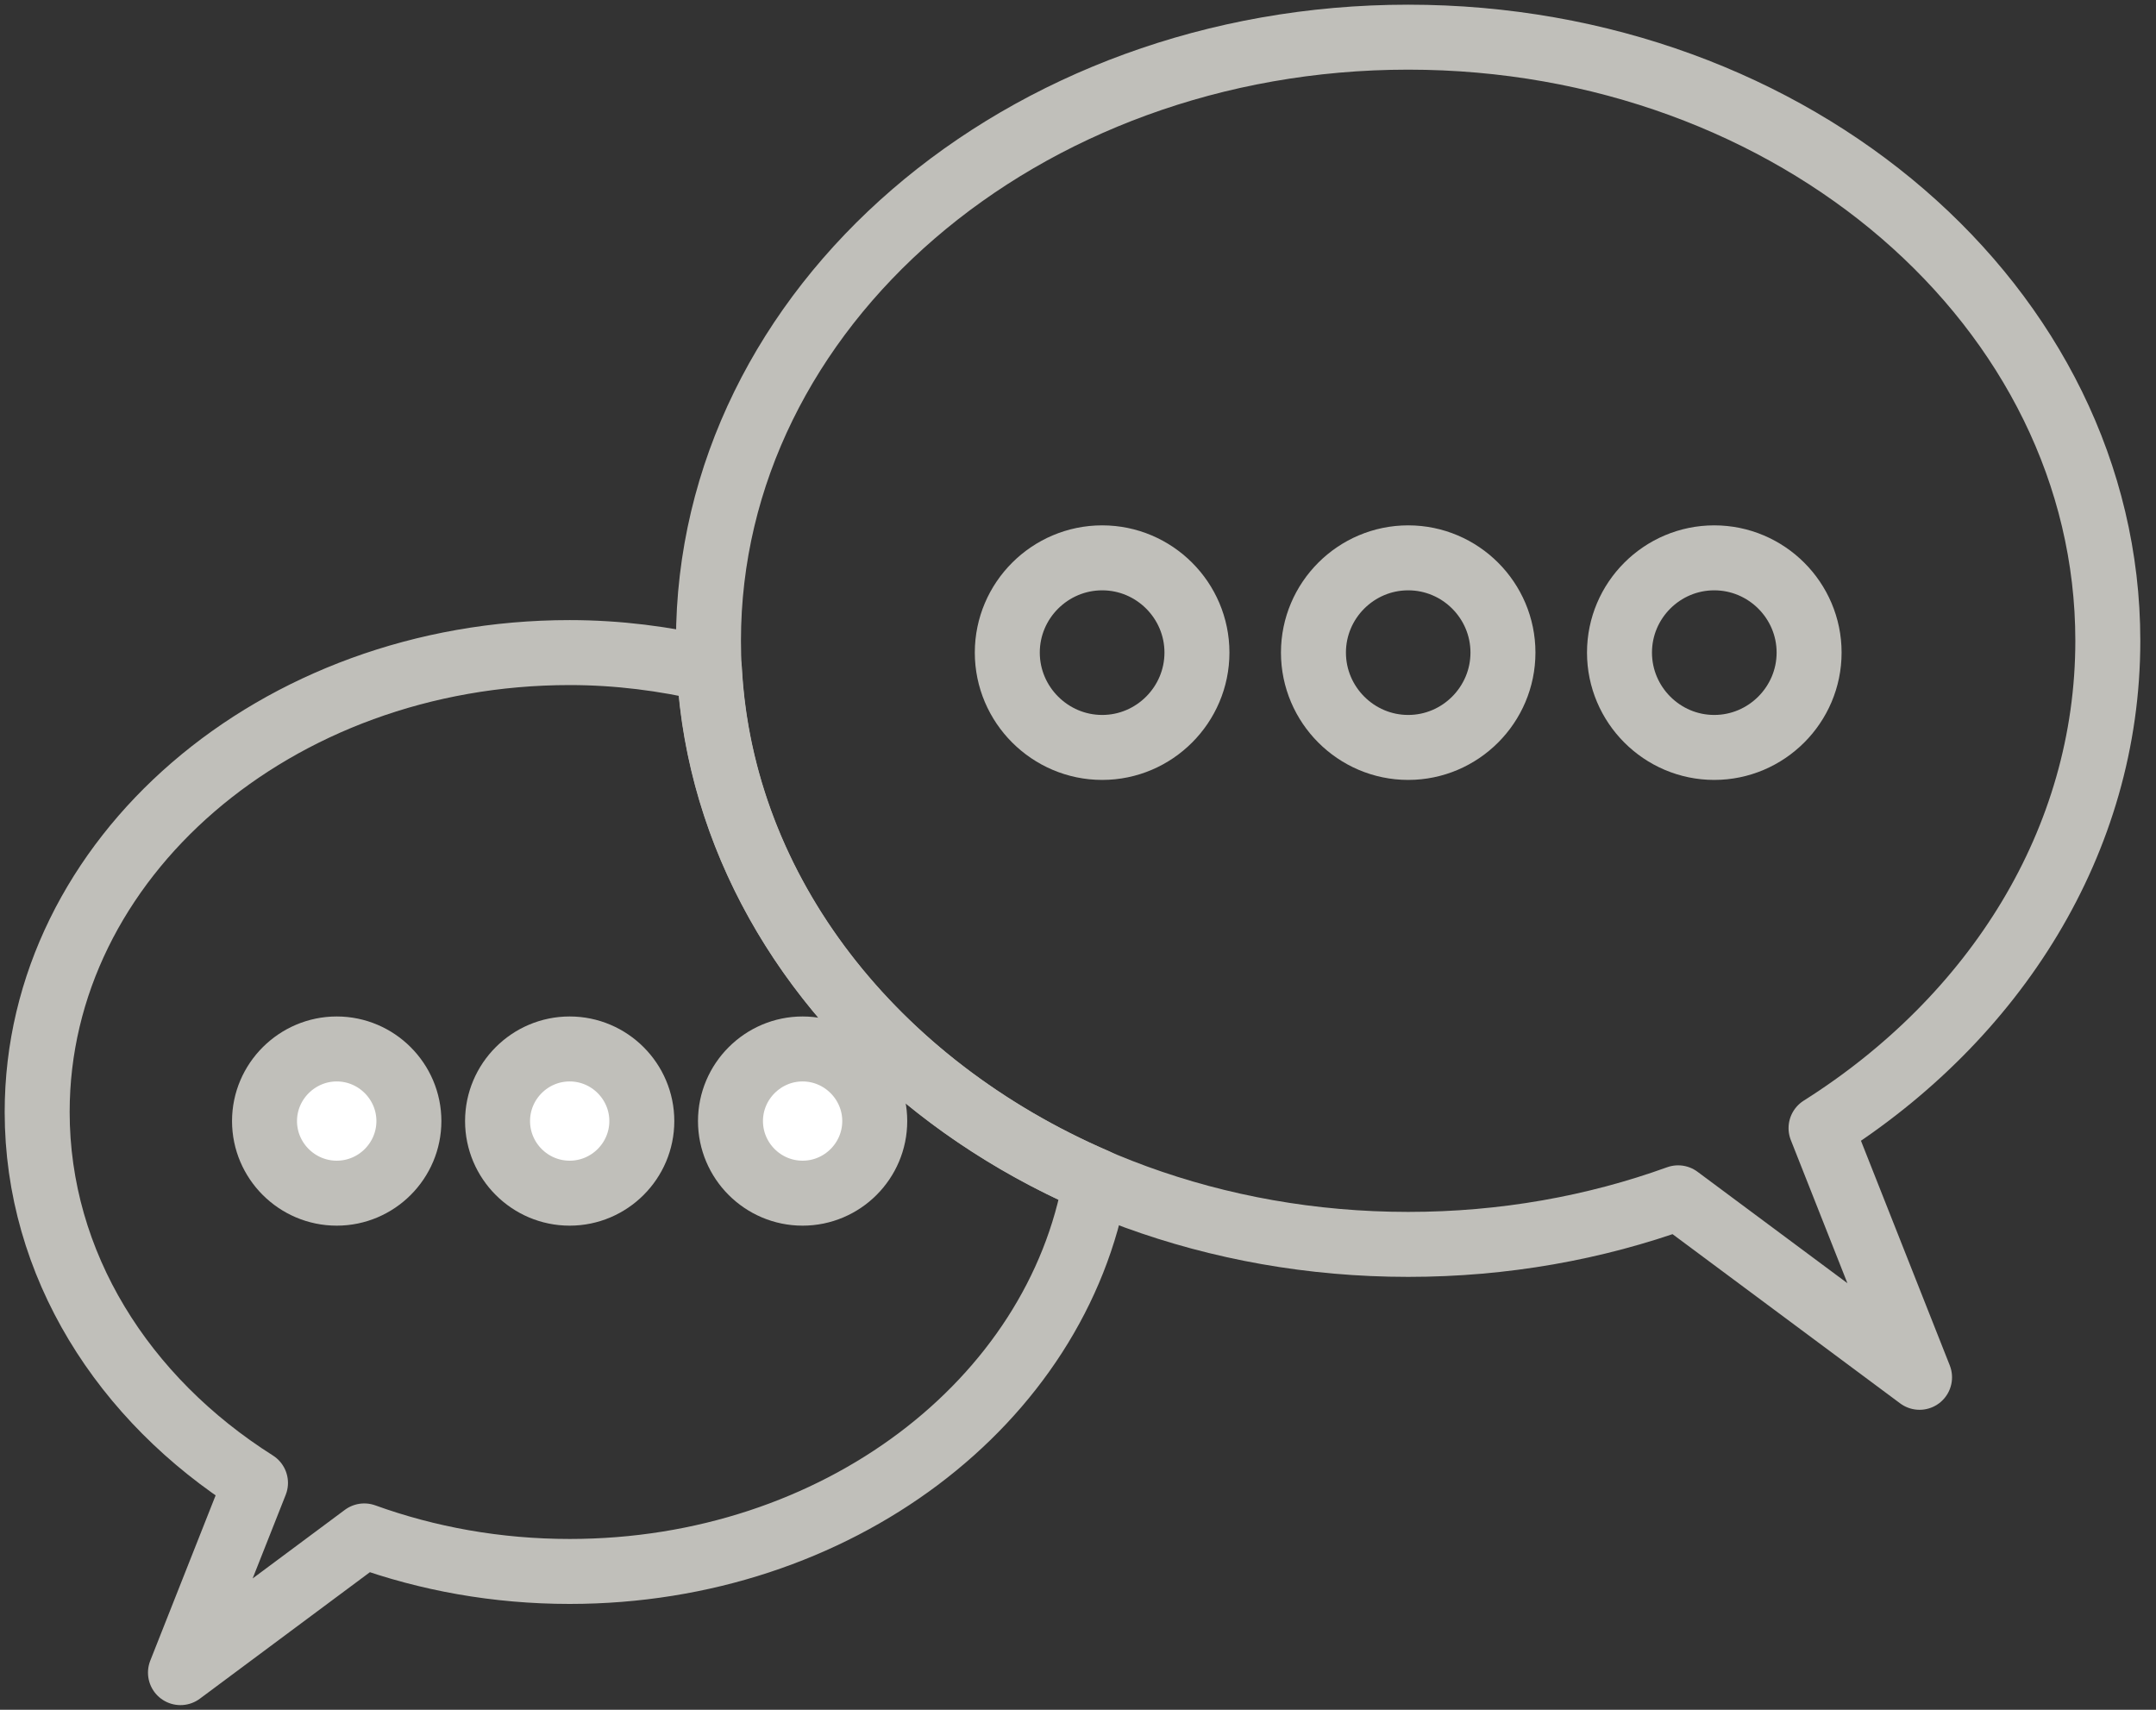
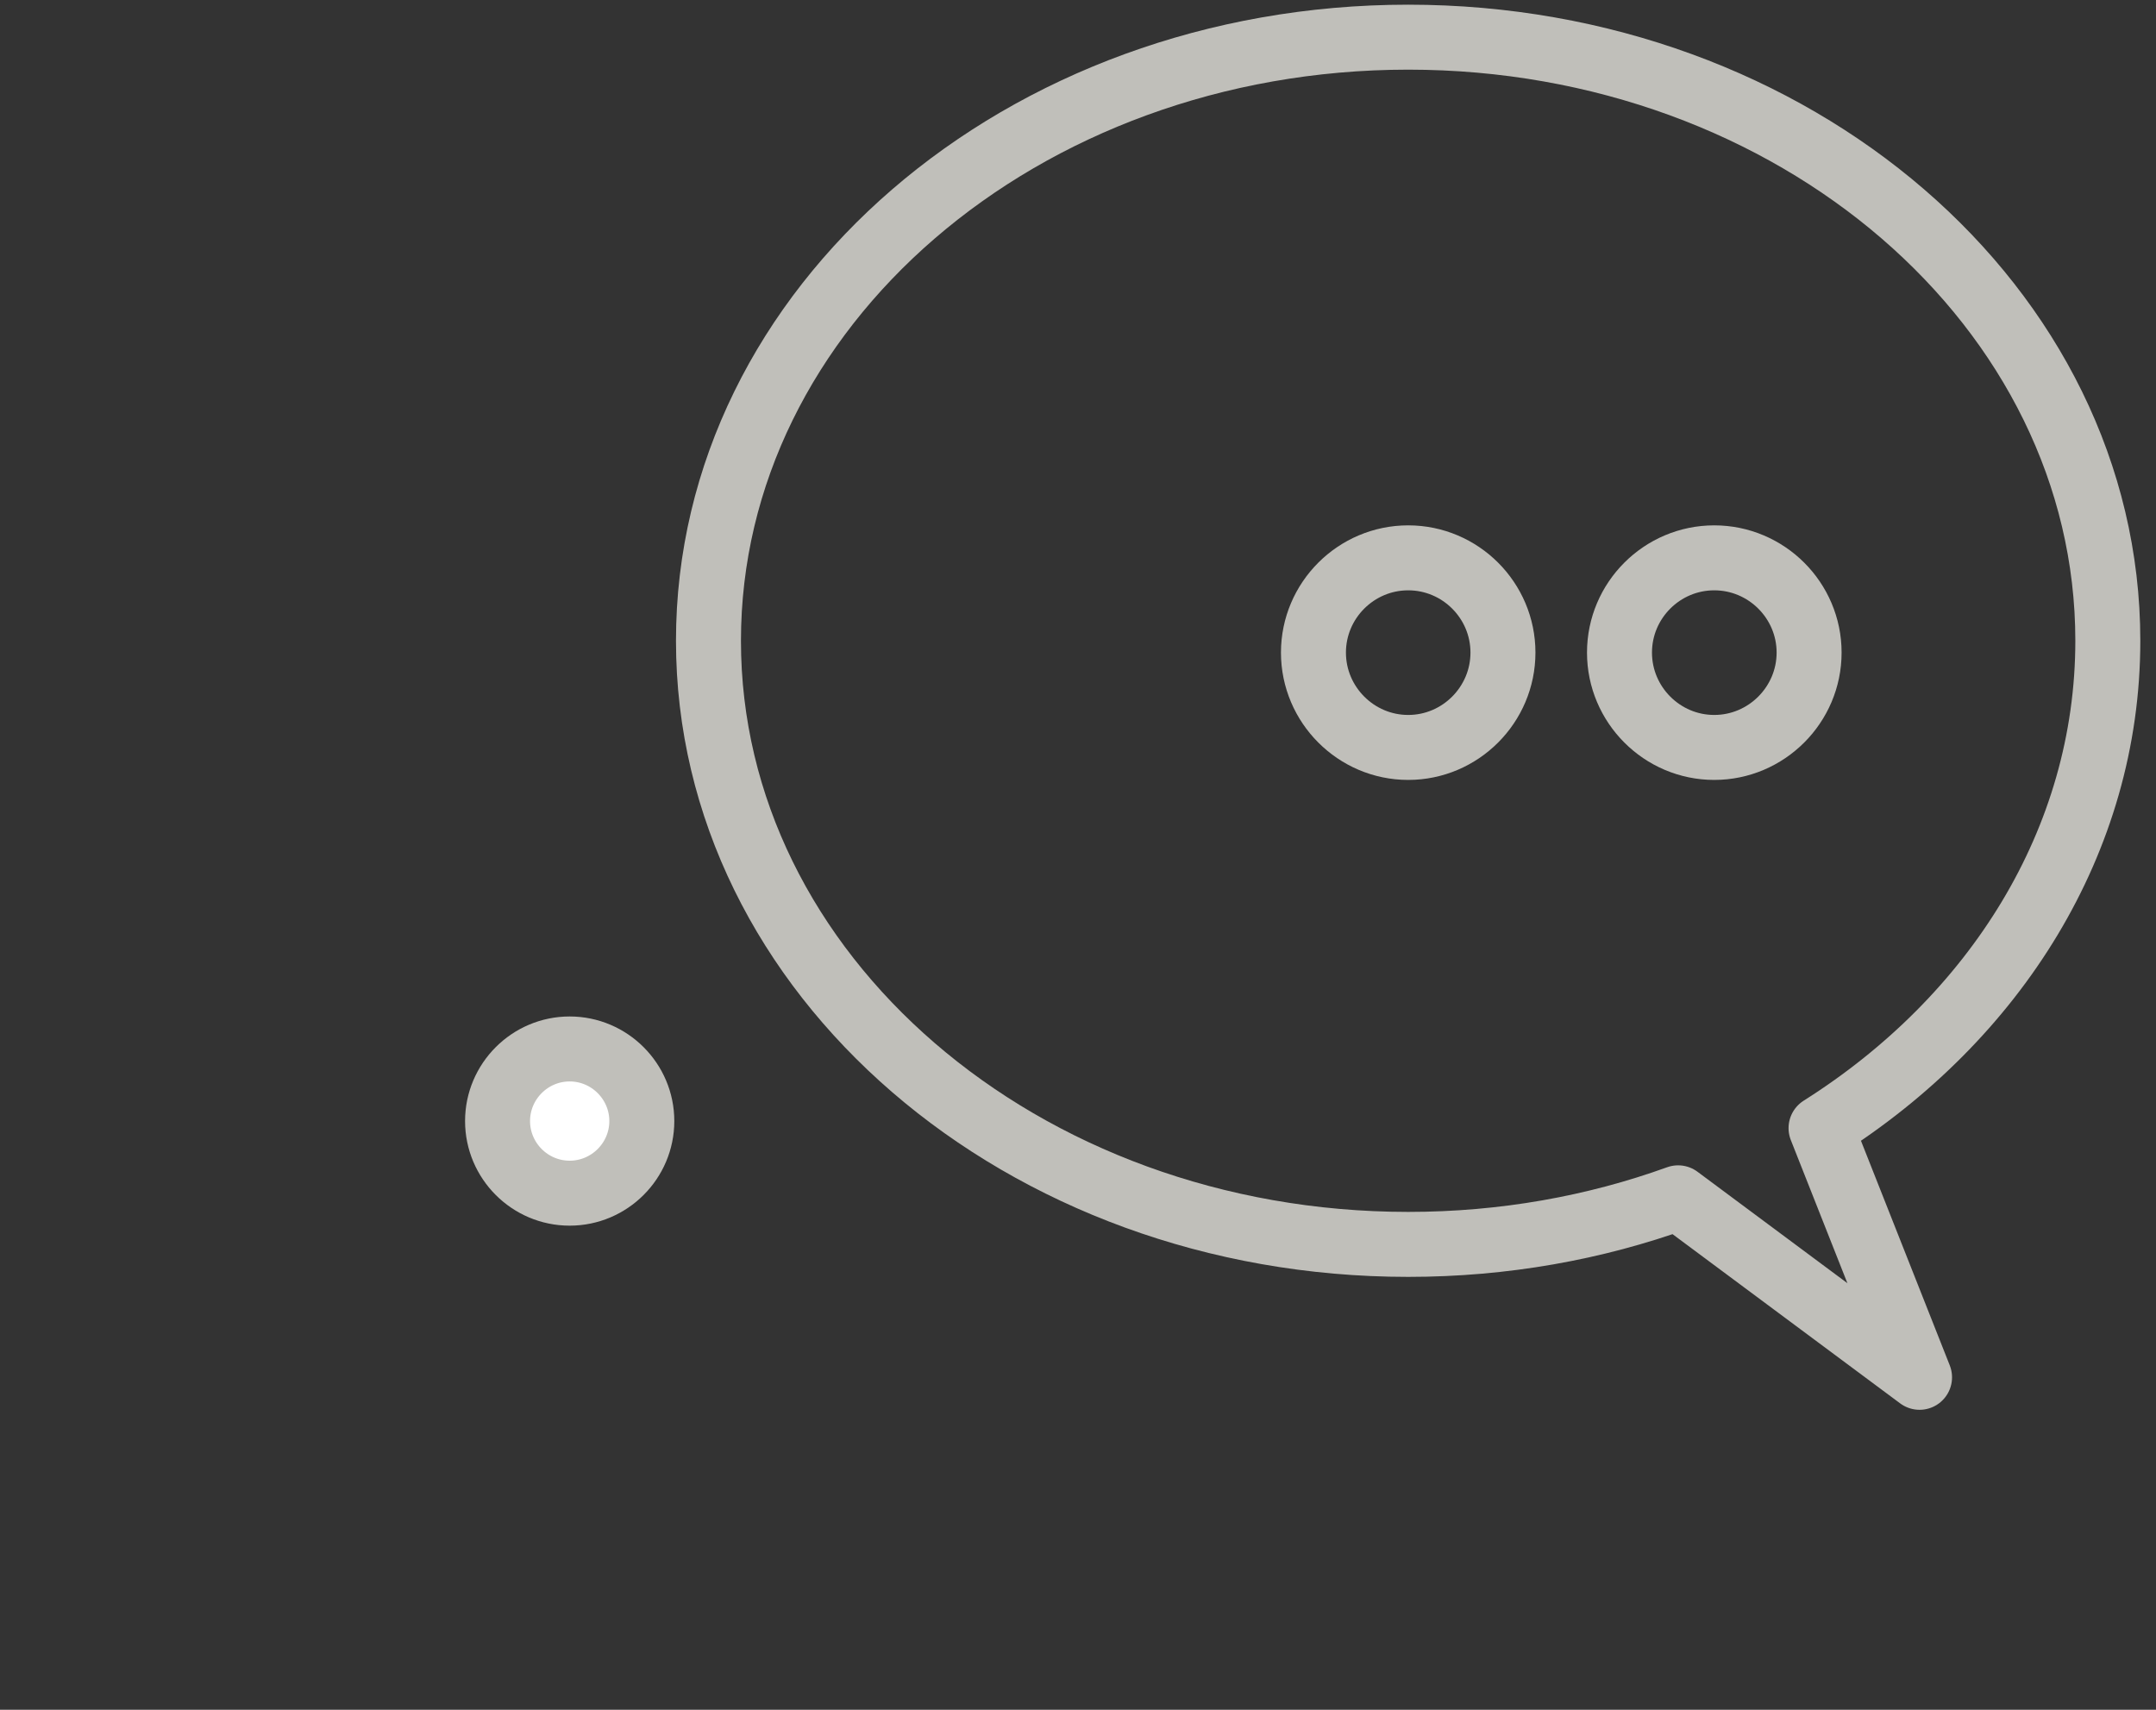
<svg xmlns="http://www.w3.org/2000/svg" width="58" height="46" viewBox="0 0 58 46" fill="none">
  <rect x="0" y="0" width="58" height="46" fill="#333333" stroke="none" />
-   <path fill-rule="evenodd" clip-rule="evenodd" d="M19.082 18.002C17.881 17.721 16.628 17.557 15.325 17.557C7.413 17.557 1 23.09 1 29.916C1 34.016 3.313 37.644 6.873 39.896L4.855 45L9.799 41.322C11.5 41.937 13.365 42.278 15.325 42.278C22.508 42.278 28.437 37.716 29.474 31.768C23.551 29.209 19.409 24.039 19.085 18.002H19.082Z" stroke="#C0BFBA" stroke-width="1.748" stroke-linecap="round" stroke-linejoin="round" />
-   <path fill-rule="evenodd" clip-rule="evenodd" d="M9.059 32.101C10.129 32.101 11 31.228 11 30.161C11 29.094 10.126 28.221 9.059 28.221C7.993 28.221 7.116 29.094 7.116 30.161C7.116 31.228 7.989 32.101 9.059 32.101Z" fill="white" stroke="#C0BFBA" stroke-width="1.748" stroke-miterlimit="10" />
  <path fill-rule="evenodd" clip-rule="evenodd" d="M15.325 32.101C16.395 32.101 17.266 31.228 17.266 30.161C17.266 29.094 16.395 28.221 15.325 28.221C14.255 28.221 13.385 29.094 13.385 30.161C13.385 31.228 14.255 32.101 15.325 32.101Z" fill="white" stroke="#C0BFBA" stroke-width="1.748" stroke-miterlimit="10" />
-   <path fill-rule="evenodd" clip-rule="evenodd" d="M21.591 32.101C22.661 32.101 23.532 31.228 23.532 30.161C23.532 29.094 22.658 28.221 21.591 28.221C20.525 28.221 19.651 29.094 19.651 30.161C19.651 31.228 20.521 32.101 21.591 32.101Z" fill="white" stroke="#C0BFBA" stroke-width="1.748" stroke-miterlimit="10" />
  <path fill-rule="evenodd" clip-rule="evenodd" d="M46.116 20.109C44.712 20.109 43.567 18.96 43.567 17.557C43.567 16.153 44.712 15.008 46.116 15.008C47.52 15.008 48.668 16.153 48.668 17.557C48.668 18.96 47.52 20.109 46.116 20.109Z" stroke="#C0BFBA" stroke-width="1.748" stroke-miterlimit="10" />
  <path fill-rule="evenodd" clip-rule="evenodd" d="M37.883 20.109C36.48 20.109 35.334 18.96 35.334 17.557C35.334 16.153 36.48 15.008 37.883 15.008C39.287 15.008 40.432 16.153 40.432 17.557C40.432 18.96 39.287 20.109 37.883 20.109Z" stroke="#C0BFBA" stroke-width="1.748" stroke-miterlimit="10" />
-   <path fill-rule="evenodd" clip-rule="evenodd" d="M29.651 20.109C28.247 20.109 27.098 18.96 27.098 17.557C27.098 16.153 28.247 15.008 29.651 15.008C31.054 15.008 32.2 16.153 32.2 17.557C32.2 18.96 31.054 20.109 29.651 20.109Z" stroke="#C0BFBA" stroke-width="1.748" stroke-miterlimit="10" />
  <path fill-rule="evenodd" clip-rule="evenodd" d="M37.883 1C48.279 1 56.704 8.271 56.704 17.239C56.704 22.625 53.668 27.396 48.989 30.351L51.639 37.055L45.144 32.226C42.909 33.034 40.455 33.479 37.883 33.479C27.488 33.479 19.059 26.208 19.059 17.239C19.059 8.271 27.488 1 37.883 1Z" stroke="#C0BFBA" stroke-width="1.748" stroke-linecap="round" stroke-linejoin="round" />
</svg>